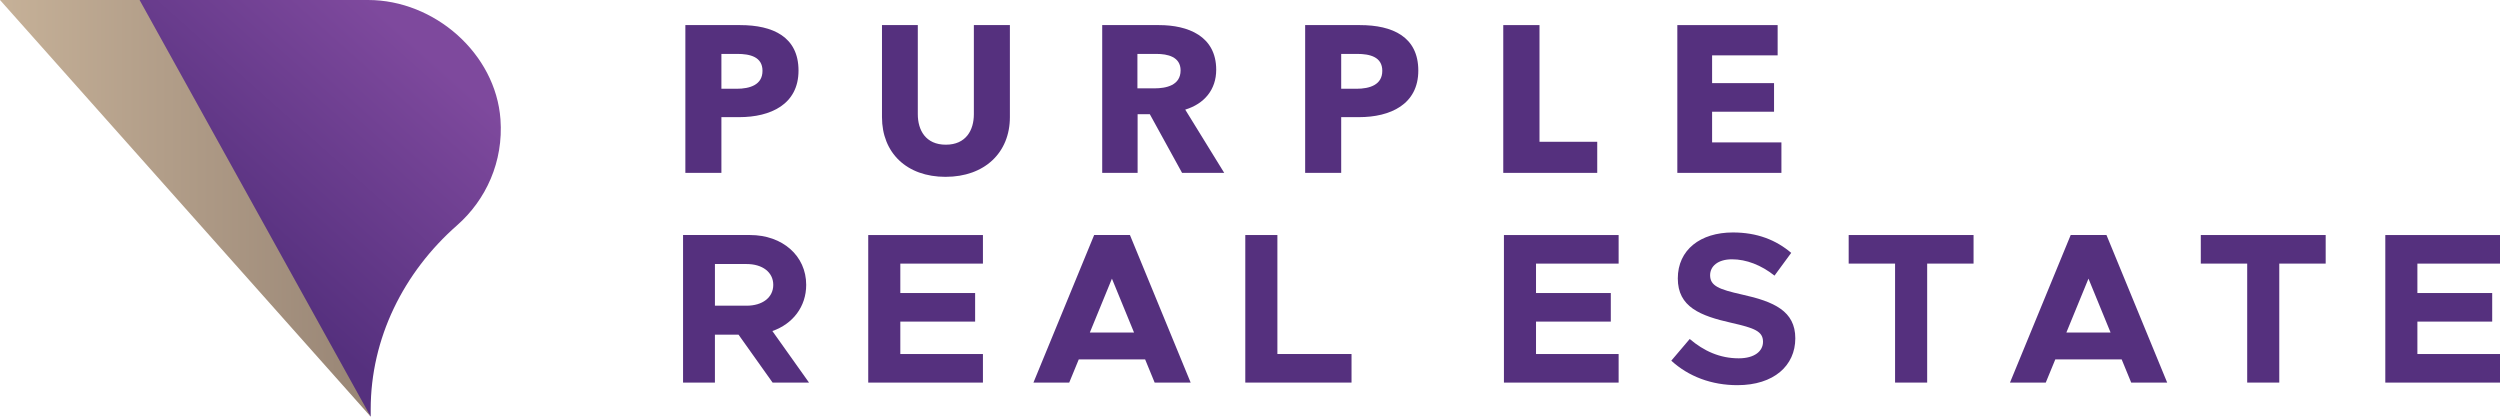
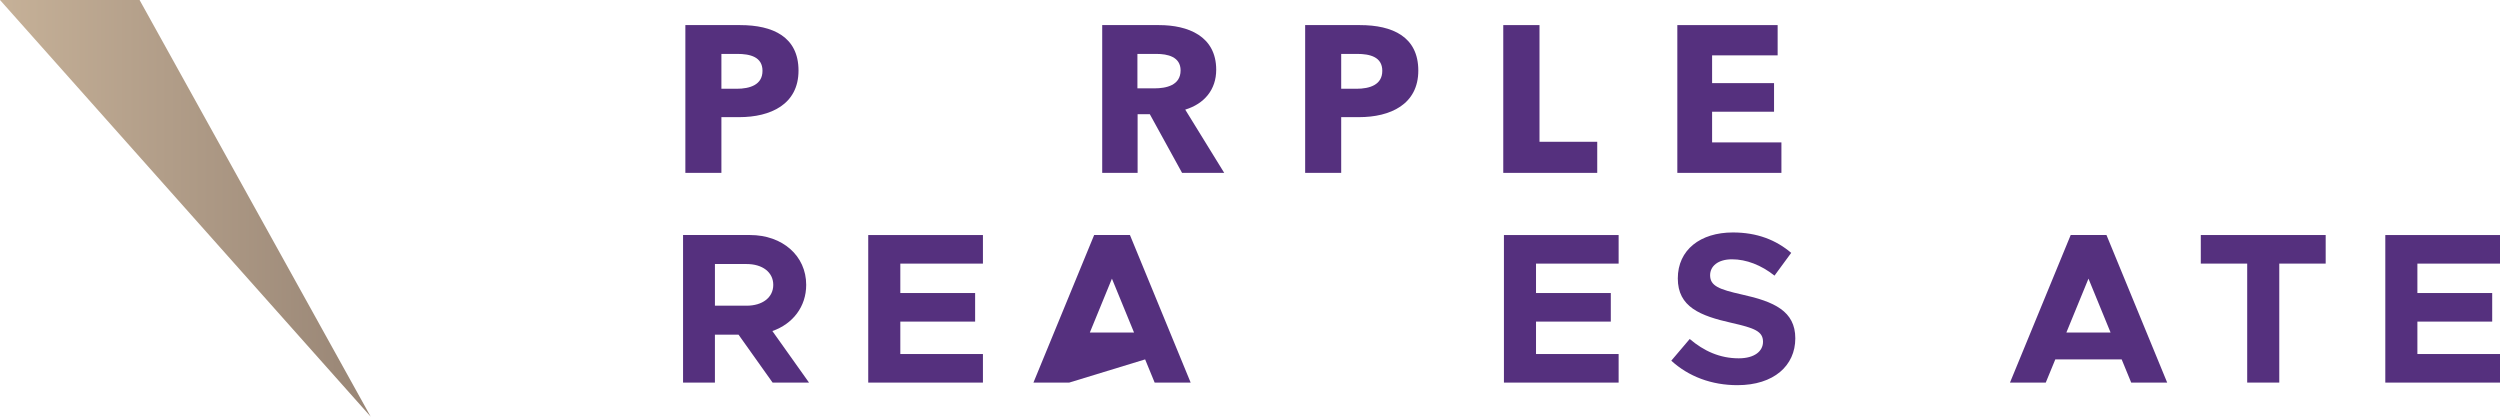
<svg xmlns="http://www.w3.org/2000/svg" width="180" height="30" viewBox="0 0 180 30" fill="none">
  <g clip-path="url(#clip0_196_661)">
-     <path d="M26.498 0C31.291 0 35.69 3.858 36.034 8.594C36.255 11.631 34.999 14.385 32.906 16.225C29.049 19.614 26.69 24.364 26.69 29.471V30L5.773 0H26.498Z" fill="url(#paint0_linear_196_661)" />
    <path d="M0 0H10.049L26.69 30L0 0Z" fill="url(#paint1_linear_196_661)" />
    <path d="M53.23 8.434H51.941V12.447H49.346V1.807H53.291C55.642 1.807 57.493 2.648 57.493 5.083C57.493 7.518 55.475 8.434 53.23 8.434ZM53.078 3.881H51.941V6.391H53.033C54.004 6.391 54.9 6.106 54.9 5.099C54.9 4.092 54.004 3.881 53.08 3.881H53.078Z" fill="#55307E" />
-     <path d="M68.085 12.733C65.263 12.733 63.503 10.99 63.503 8.435V1.807H66.082V8.224C66.082 9.366 66.643 10.418 68.1 10.418C69.557 10.418 70.118 9.366 70.118 8.224V1.807H72.712V8.434C72.712 10.989 70.892 12.732 68.085 12.732V12.733Z" fill="#55307E" />
    <path d="M85.109 12.447L82.788 8.224H81.908V12.447H79.359V1.807H83.455C85.519 1.807 87.567 2.588 87.567 5.023C87.567 6.45 86.718 7.472 85.337 7.893L88.144 12.447H85.109ZM83.274 3.881H81.894V6.361H83.122C83.957 6.361 85.003 6.15 85.003 5.069C85.003 4.077 84.047 3.882 83.274 3.882V3.881Z" fill="#55307E" />
    <path d="M97.855 8.434H96.566V12.447H93.971V1.807H97.915C100.267 1.807 102.118 2.648 102.118 5.083C102.118 7.518 100.1 8.434 97.855 8.434ZM97.704 3.881H96.566V6.391H97.658C98.629 6.391 99.525 6.106 99.525 5.099C99.525 4.092 98.629 3.881 97.704 3.881H97.704Z" fill="#55307E" />
    <path d="M108.235 12.447V1.807H110.844V10.208H115.001V12.447H108.235Z" fill="#55307E" />
    <path d="M120.768 12.447V1.807H127.99V3.986H123.271V5.985H127.731V8.044H123.271V10.253H128.262V12.447H120.768Z" fill="#55307E" />
    <path d="M55.627 27.546L53.176 24.098H51.474V27.546H49.18V16.922H54.003C56.329 16.922 58.046 18.407 58.046 20.51C58.046 22.087 57.078 23.324 55.611 23.835L58.249 27.546H55.627H55.627ZM51.475 22.01H53.755C54.895 22.01 55.675 21.422 55.675 20.51C55.675 19.598 54.895 19.01 53.755 19.01H51.475V22.01Z" fill="#55307E" />
    <path d="M64.823 18.979V21.098H70.209V23.155H64.823V25.49H70.771V27.547H62.513V16.923H70.771V18.98H64.823V18.979Z" fill="#55307E" />
-     <path d="M82.448 25.876H77.671L76.984 27.546H74.408L78.779 16.922H81.356L85.727 27.546H83.135L82.449 25.876H82.448ZM81.651 23.943L80.059 20.062L78.468 23.943H81.652H81.651Z" fill="#55307E" />
-     <path d="M97.31 25.489V27.546H89.661V16.922H91.972V25.489H97.311H97.31Z" fill="#55307E" />
+     <path d="M82.448 25.876L76.984 27.546H74.408L78.779 16.922H81.356L85.727 27.546H83.135L82.449 25.876H82.448ZM81.651 23.943L80.059 20.062L78.468 23.943H81.652H81.651Z" fill="#55307E" />
    <path d="M110.593 18.979V21.098H115.978V23.155H110.593V25.49H116.541V27.547H108.283V16.923H116.541V18.98H110.593V18.979Z" fill="#55307E" />
    <path d="M120.333 25.969L121.66 24.407C122.675 25.273 123.83 25.799 125.188 25.799C126.343 25.799 126.937 25.273 126.937 24.608C126.937 23.85 126.312 23.618 124.673 23.247C122.41 22.737 120.802 22.103 120.802 20.046C120.802 17.989 122.425 16.737 124.767 16.737C126.516 16.737 127.873 17.278 128.967 18.206L127.764 19.845C126.812 19.087 125.735 18.67 124.705 18.67C123.674 18.67 123.128 19.18 123.128 19.814C123.128 20.587 123.768 20.835 125.422 21.206C127.733 21.716 129.262 22.397 129.262 24.361C129.262 26.325 127.717 27.732 125.094 27.732C123.237 27.732 121.582 27.113 120.332 25.969H120.333Z" fill="#55307E" />
-     <path d="M136.445 18.979H133.105V16.922H142.096V18.979H138.756V27.546H136.445V18.979Z" fill="#55307E" />
    <path d="M152.759 25.876H147.982L147.295 27.546H144.719L149.09 16.922H151.666L156.037 27.546H153.446L152.76 25.876H152.759ZM151.962 23.943L150.37 20.062L148.778 23.943H151.963H151.962Z" fill="#55307E" />
    <path d="M161.798 18.979H158.457V16.922H167.449V18.979H164.108V27.546H161.798V18.979Z" fill="#55307E" />
    <path d="M174.052 18.979V21.098H179.438V23.155H174.052V25.49H180V27.547H171.742V16.923H180V18.98H174.052V18.979Z" fill="#55307E" />
  </g>
  <defs>
    <linearGradient id="paint0_linear_196_661" x1="28.34" y1="1.697" x2="14.921" y2="16.721" gradientUnits="userSpaceOnUse">
      <stop stop-color="#7E499D" />
      <stop offset="1" stop-color="#55307E" />
    </linearGradient>
    <linearGradient id="paint1_linear_196_661" x1="0" y1="15" x2="26.69" y2="15" gradientUnits="userSpaceOnUse">
      <stop stop-color="#C6B198" />
      <stop offset="1" stop-color="#988575" />
    </linearGradient>
    <clipPath id="clip0_196_661">
      <rect width="180" height="30" fill="white" />
    </clipPath>
  </defs>
</svg>